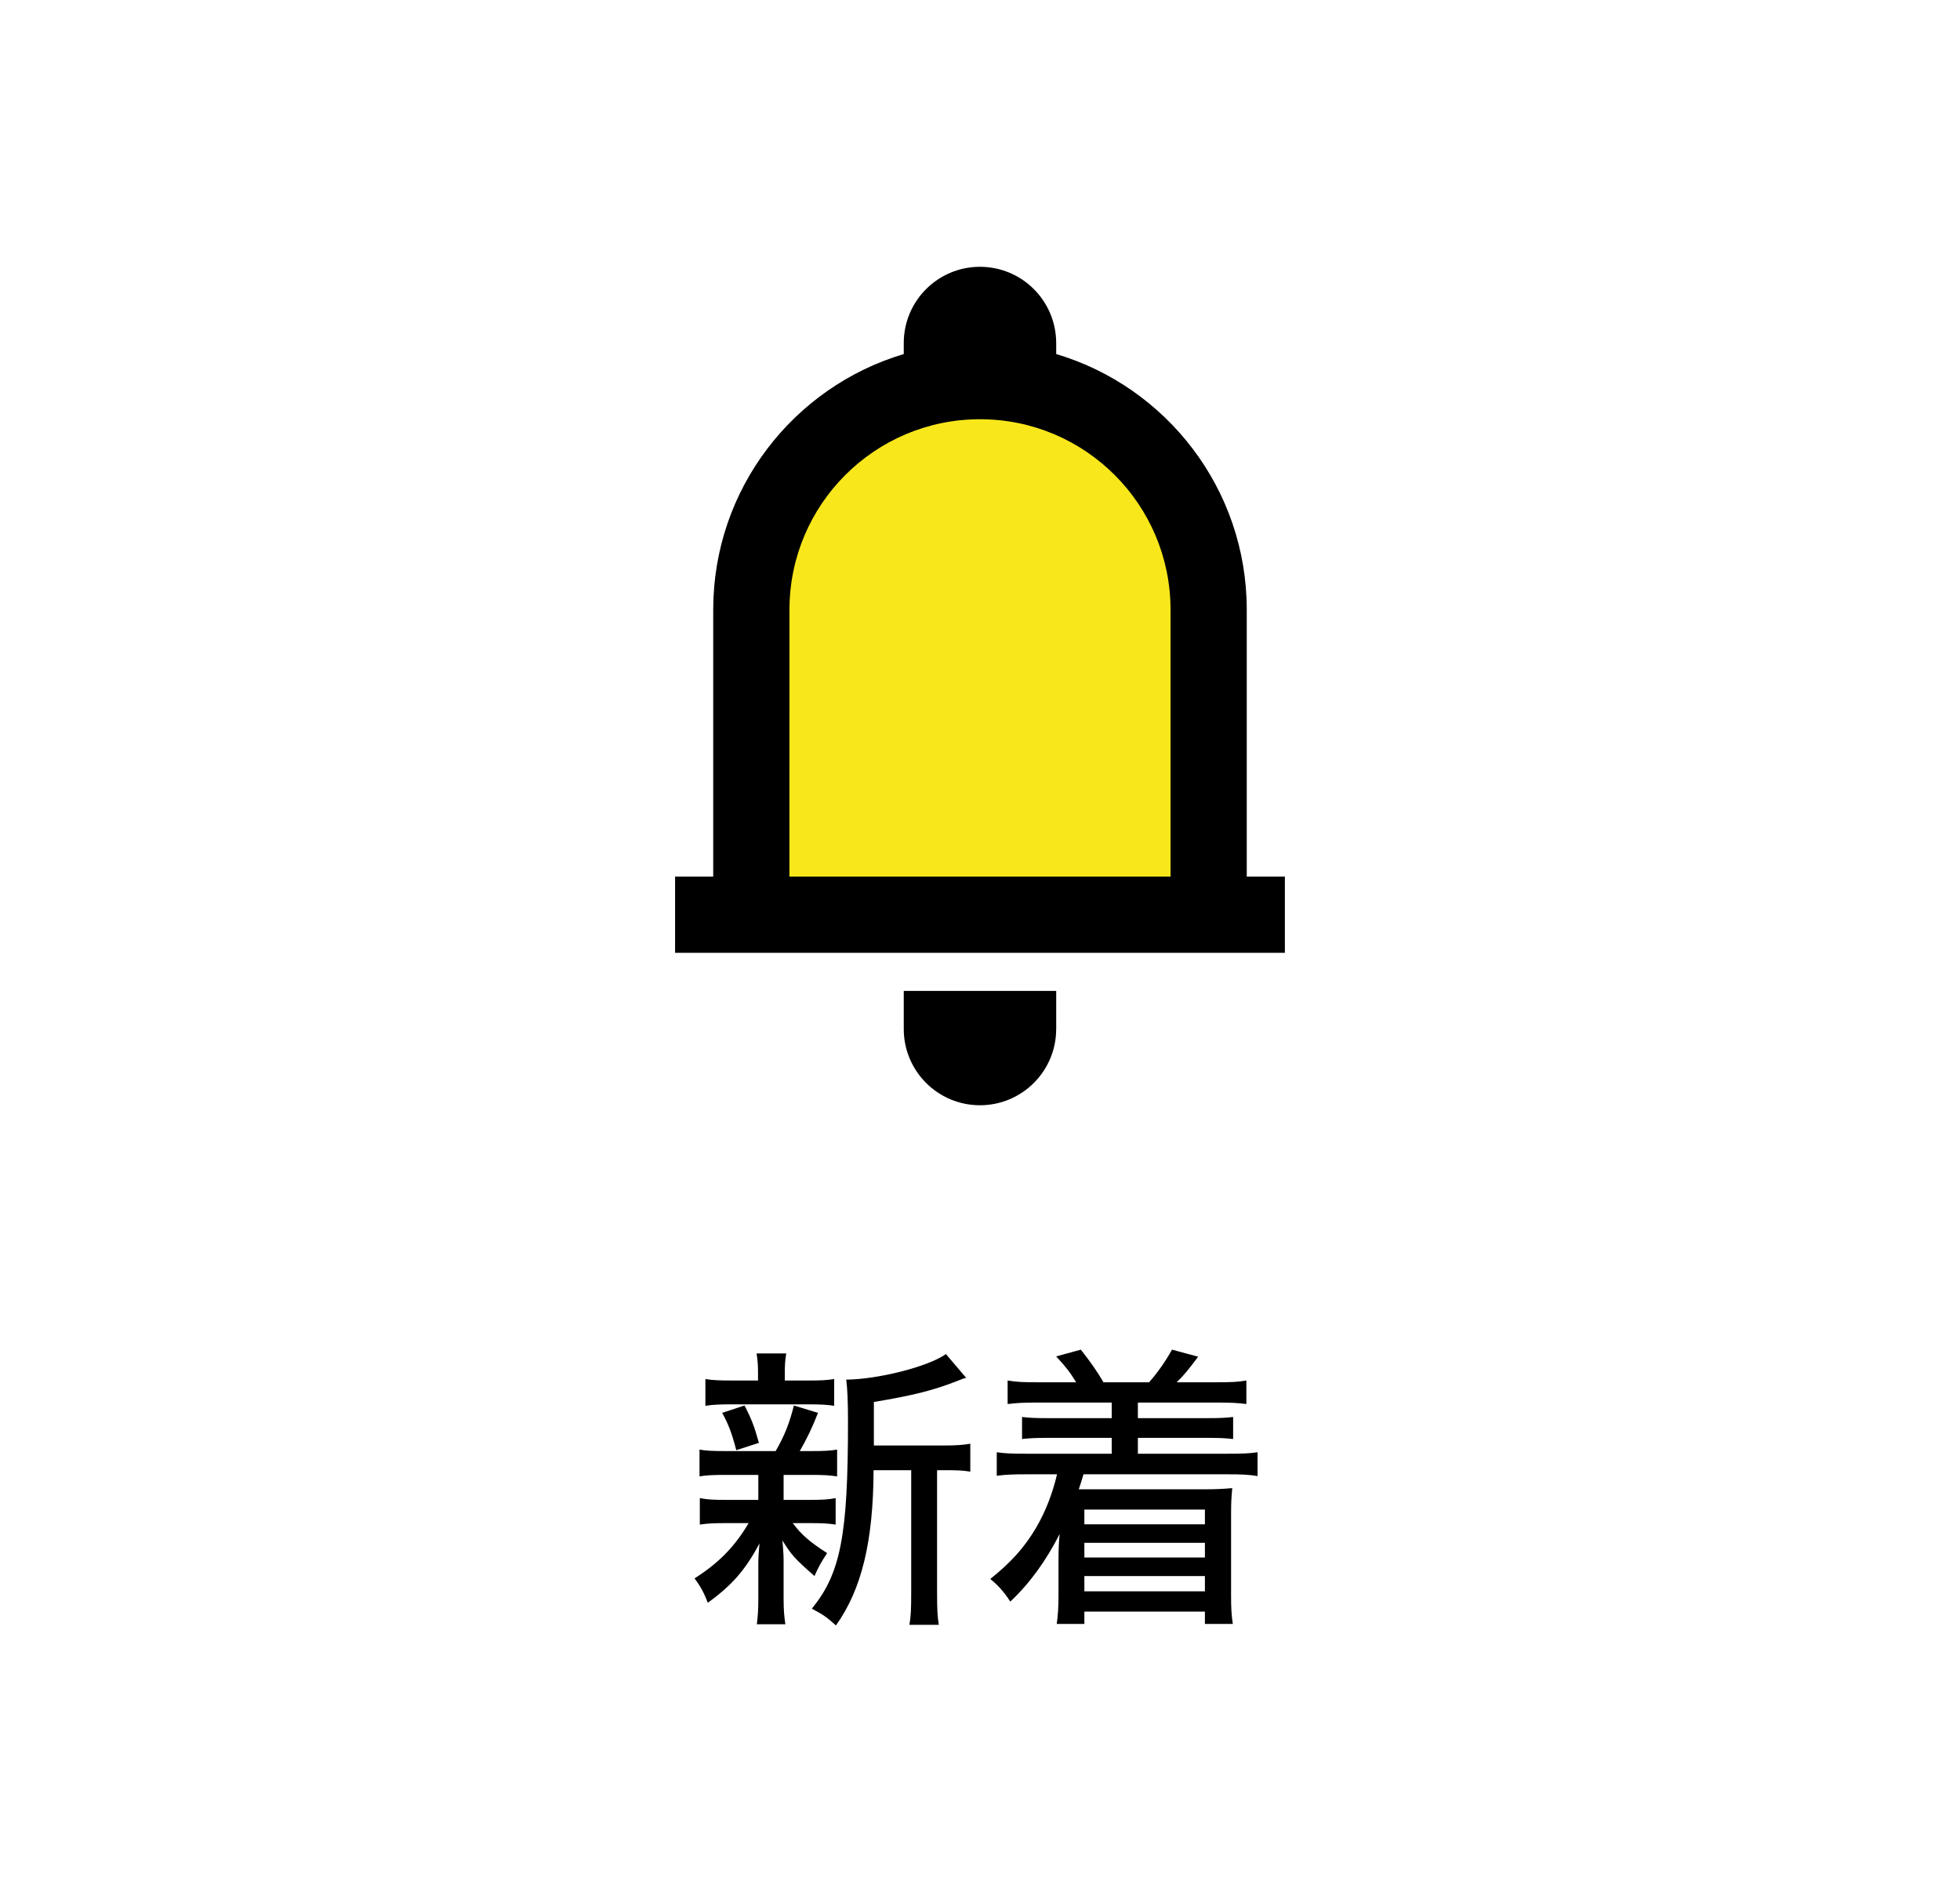
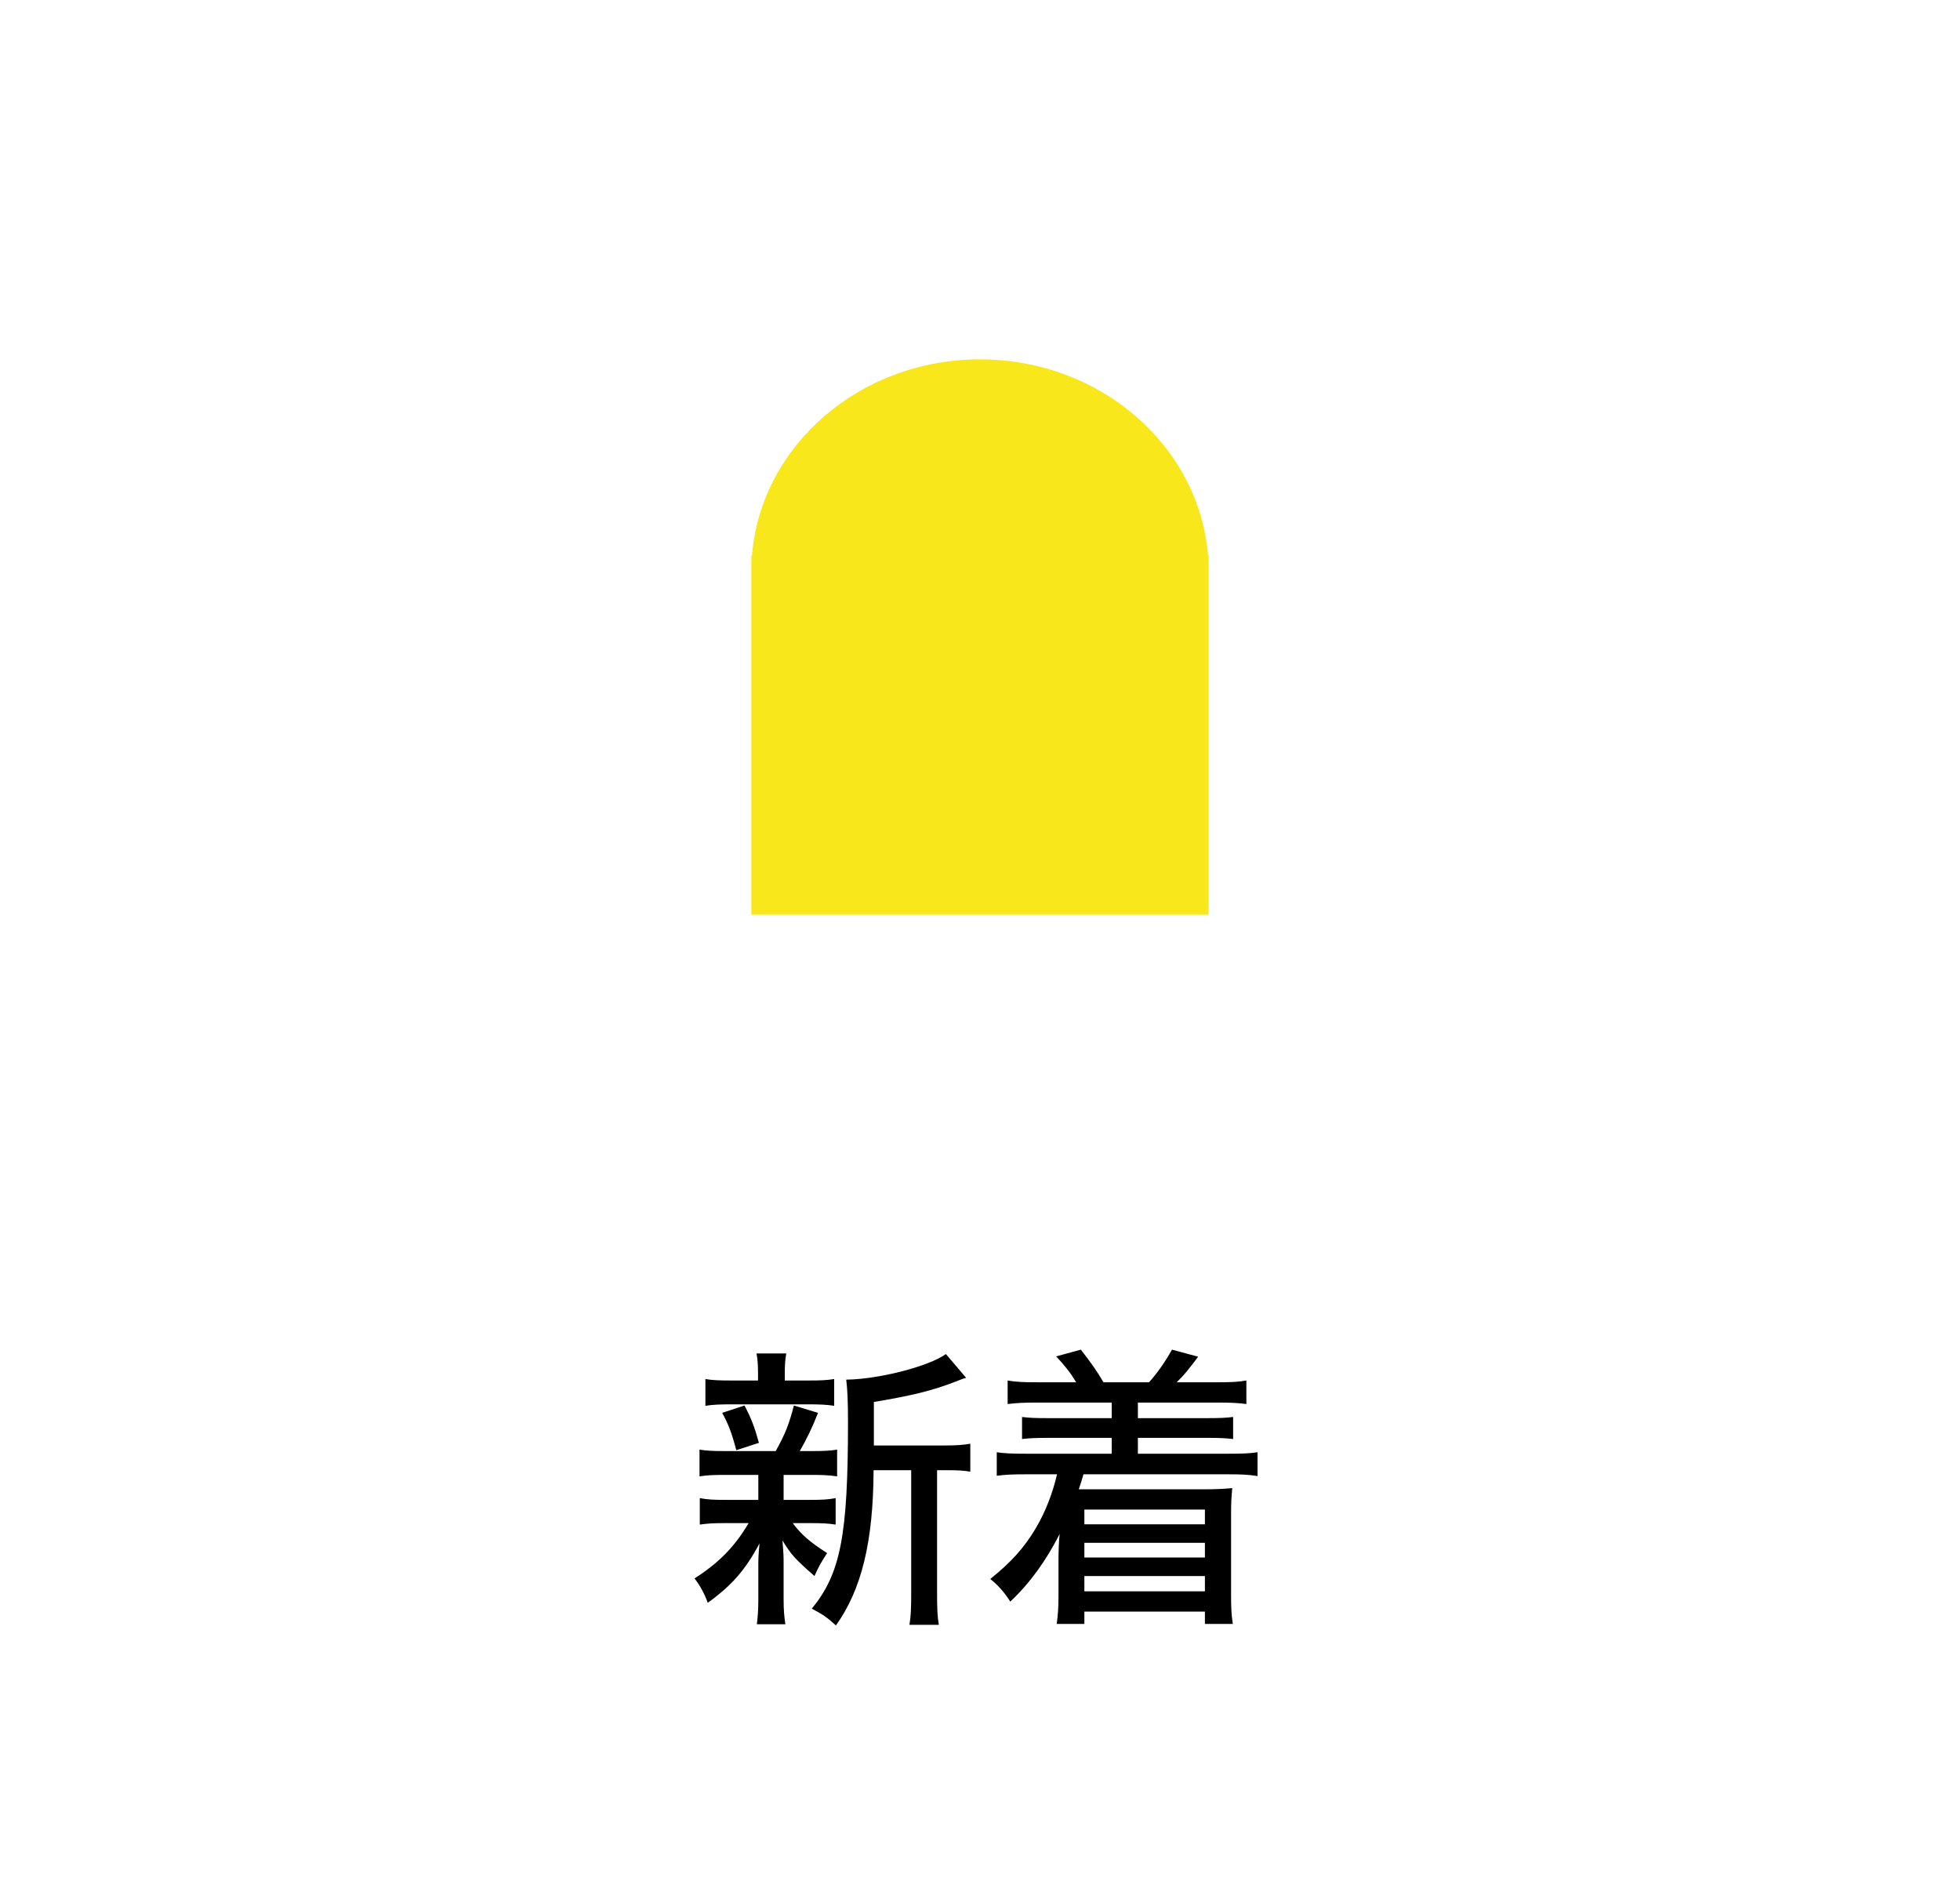
<svg xmlns="http://www.w3.org/2000/svg" fill="none" height="58" viewBox="0 0 60 58" width="60">
  <path clip-rule="evenodd" d="m37 17.5v10.5h-14v-10.5-.5h.02c.275-3.356 3.295-6 6.98-6s6.705 2.644 6.98 6h.02z" fill="#f8e71b" fill-rule="evenodd" />
  <g fill="#000">
-     <path clip-rule="evenodd" d="m32.333 10.5v.338c3.373 1.004 5.833 4.129 5.833 7.829v8.167h1.167v2.333h-18.667v-2.333h1.167v-8.167c0-3.7 2.46-6.824 5.833-7.829v-.338c0-1.289 1.045-2.333 2.333-2.333s2.333 1.045 2.333 2.333zm-8.167 16.333h11.667v-8.167c0-3.222-2.612-5.833-5.833-5.833s-5.833 2.612-5.833 5.833zm8.167 4.667v-1.167h-4.667v1.167c0 1.289 1.045 2.333 2.333 2.333s2.333-1.045 2.333-2.333z" fill-rule="evenodd" />
    <path d="m26.751 44.248v-1.332c1.188-.198 1.8-.351 2.52-.63.198-.081.225-.09.306-.108l-.621-.729c-.54.387-2.079.774-3.051.783.036.297.054.639.054 1.296 0 3.474-.225 4.635-1.107 5.715.324.171.45.252.738.513.783-1.098 1.143-2.556 1.152-4.752h1.152v3.735c0 .495-.009.729-.054.999h.9c-.045-.261-.054-.495-.054-.999v-3.735h.27c.36 0 .531.009.747.045v-.855c-.207.036-.423.054-.819.054zm-3.537.9v.765h-.981c-.396 0-.576-.009-.81-.054v.81c.252-.036.414-.045.792-.045h.702c-.423.72-.918 1.224-1.656 1.692.171.225.297.45.405.747.747-.54 1.152-1.008 1.584-1.818-.036.405-.036.477-.036.684v1.053c0 .288-.018.522-.045.738h.873c-.036-.234-.054-.441-.054-.756v-1.062c0-.27 0-.315-.036-.747.279.45.378.558.981 1.089.126-.288.216-.441.387-.702-.531-.342-.783-.558-1.053-.918h.531c.369 0 .549.009.783.045v-.81c-.234.045-.432.054-.783.054h-.81v-.765h.846c.36 0 .54.009.792.045v-.819c-.225.036-.405.045-.792.045h-.351c.216-.378.387-.729.558-1.17l-.738-.225c-.135.531-.27.891-.558 1.395h-1.53c-.396 0-.585-.009-.801-.045v.819c.225-.036.432-.045.792-.045zm.81-2.889v-.18c0-.315.009-.432.045-.648h-.909c.036.225.045.351.045.648v.18h-.774c-.423 0-.621-.009-.837-.045v.819c.234-.036.441-.045.819-.045h2.313c.36 0 .576.009.81.045v-.819c-.225.036-.405.045-.81.045zm-.792 1.908c-.135-.486-.225-.729-.441-1.143l-.684.225c.189.342.297.621.432 1.143zm10.8-1.233v.477h-1.917c-.45 0-.603-.009-.828-.036v.675c.243-.027.414-.036.828-.036h1.917v.486h-2.61c-.45 0-.666-.009-.909-.045v.72c.27-.036.486-.045.909-.045h.936c-.135.585-.36 1.161-.648 1.647-.351.594-.756 1.044-1.395 1.557.234.189.423.396.612.693.594-.558 1.089-1.242 1.512-2.07-.027.234-.036.54-.036.792v1.107c0 .351-.018.585-.054.855h.846v-.378h3.69v.378h.855c-.045-.279-.054-.504-.054-.873v-2.484c0-.36.009-.513.036-.801-.297.027-.549.036-.837.036h-3.861c.054-.162.09-.27.144-.459h4.428c.405 0 .63.009.9.054v-.729c-.243.036-.459.045-.9.045h-2.763v-.486h2.088c.423 0 .585.009.828.036v-.675c-.234.027-.378.036-.828.036h-2.088v-.477h2.43c.387 0 .63.009.891.045v-.72c-.252.045-.486.054-.891.054h-1.242c.207-.198.369-.396.657-.783l-.801-.216c-.198.36-.459.729-.702.999h-1.395c-.198-.342-.405-.63-.693-.999l-.756.207c.279.297.441.504.612.792h-1.188c-.423 0-.648-.009-.909-.054v.72c.297-.036.513-.045.909-.045zm2.853 3.276v.45h-3.69v-.45zm0 1.017v.45h-3.69v-.45zm0 1.017v.468h-3.69v-.468z" />
  </g>
</svg>